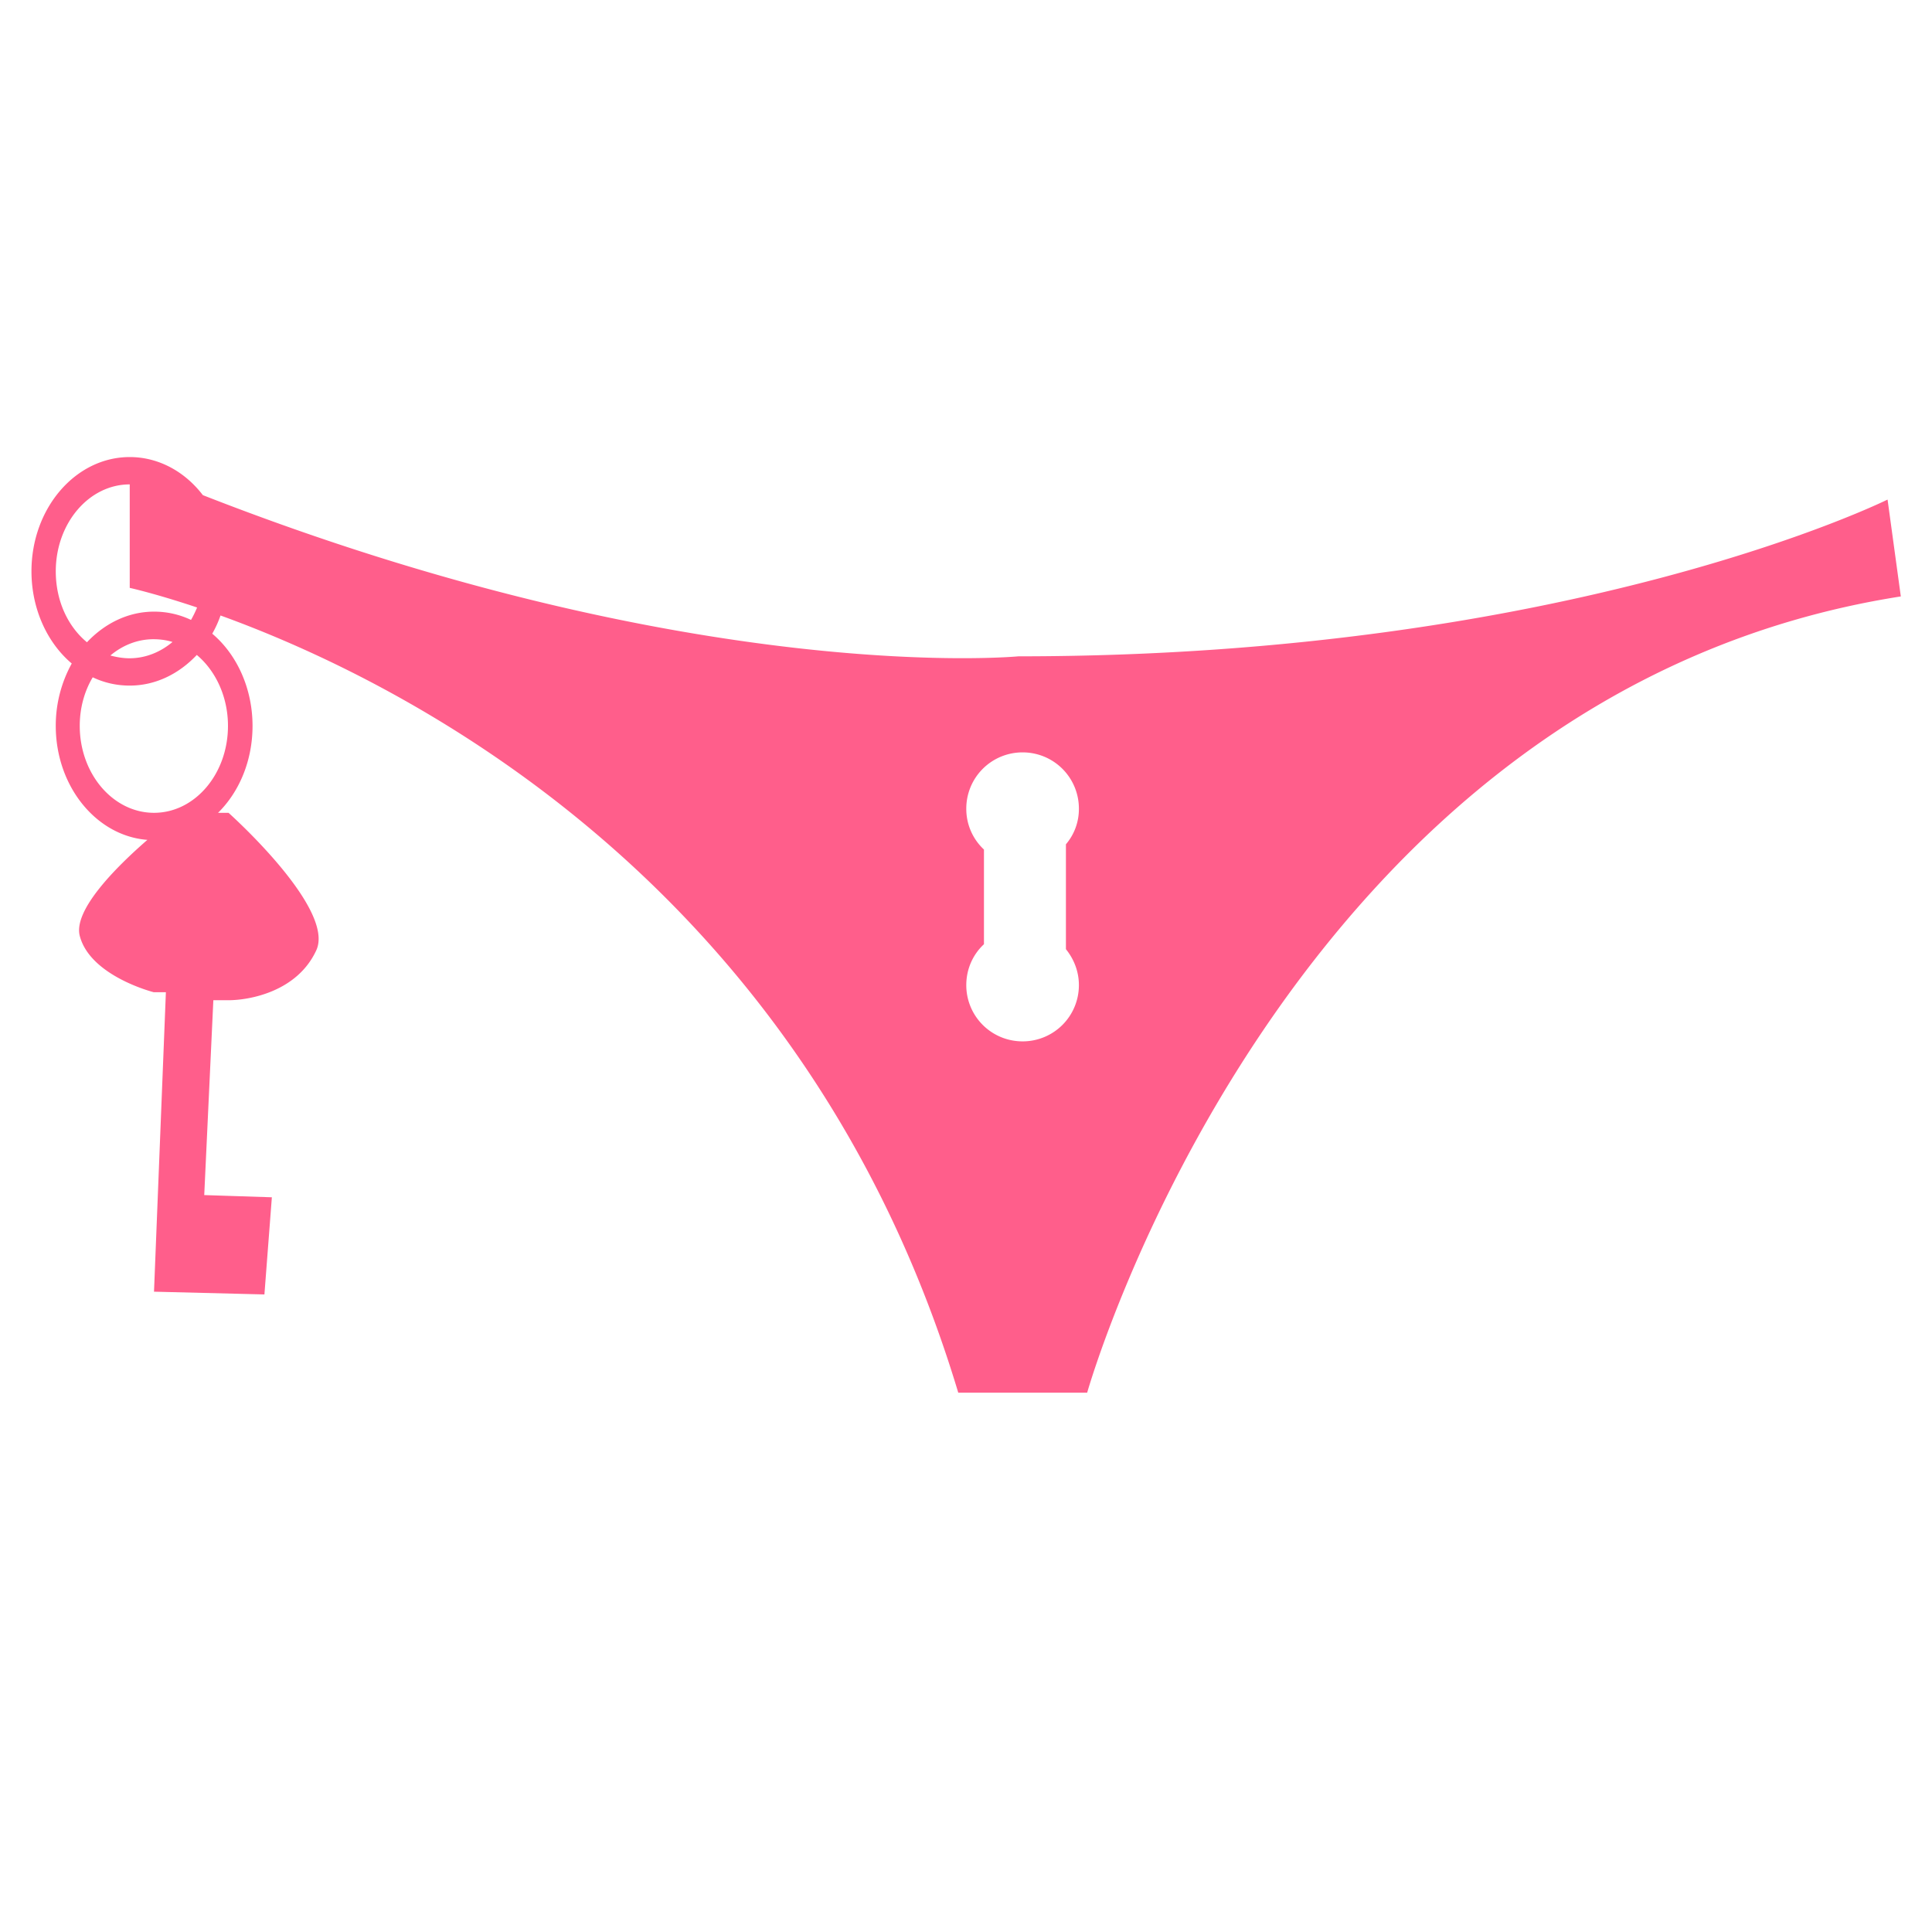
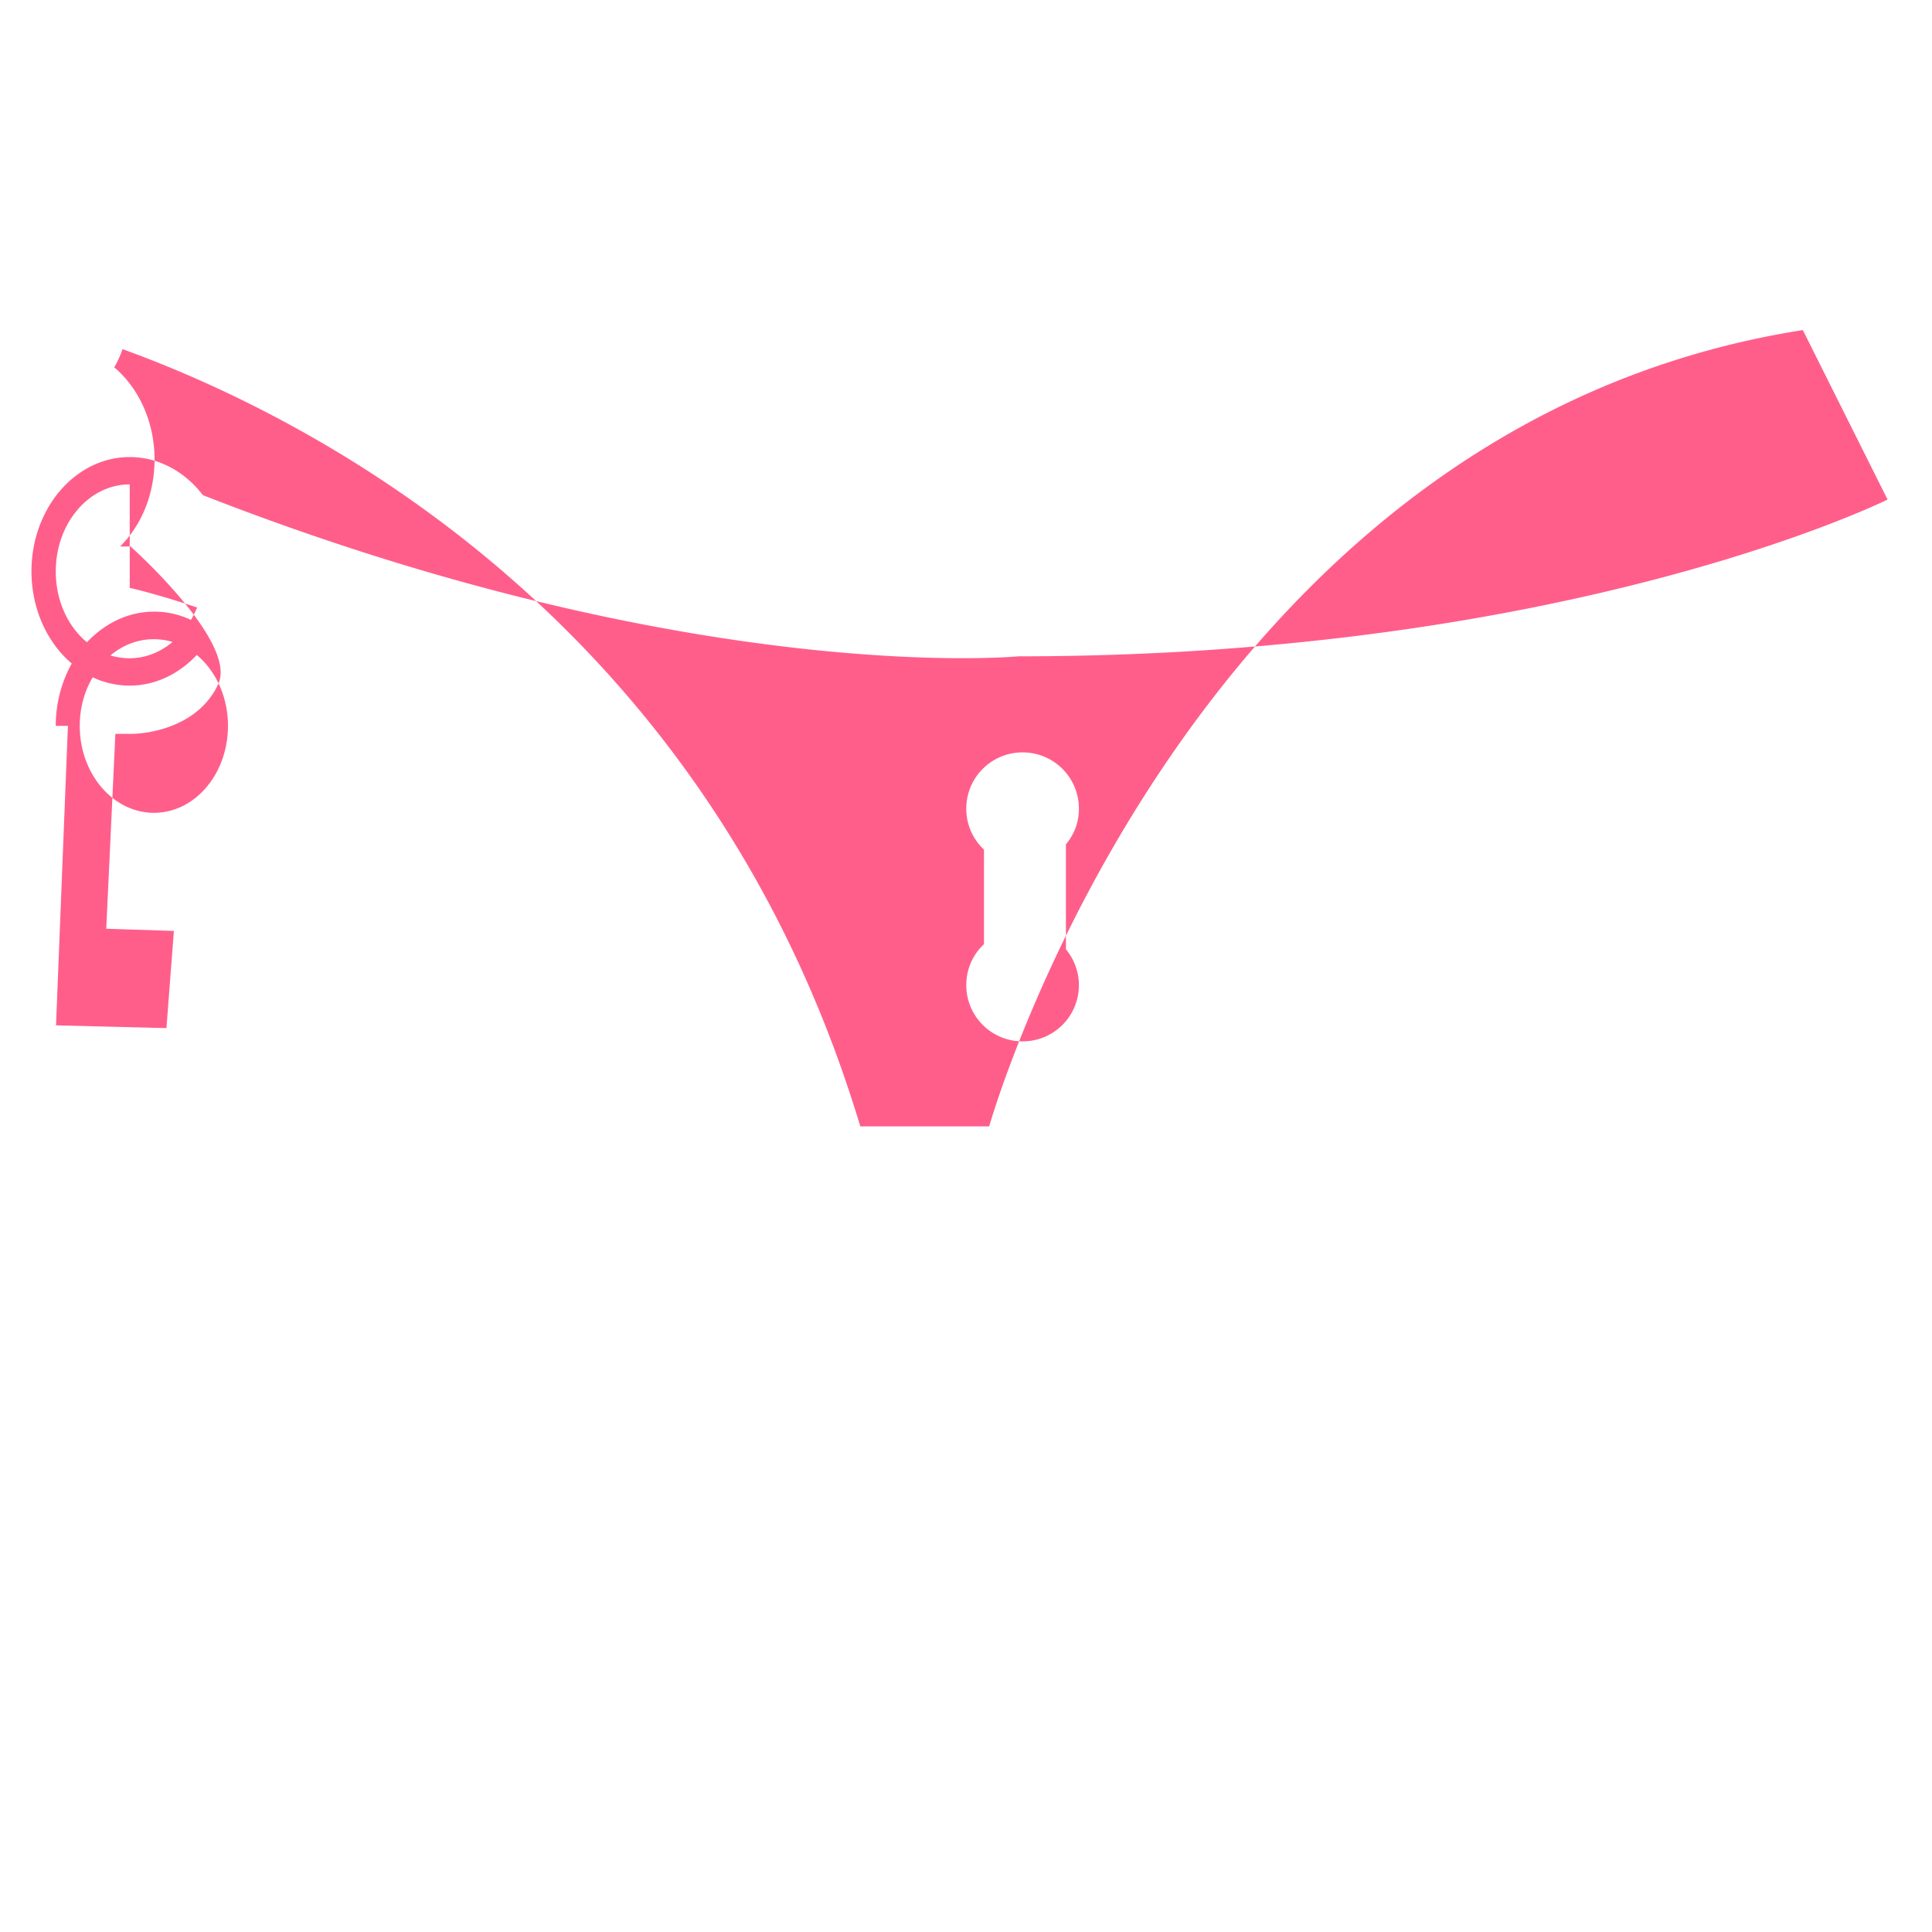
<svg xmlns="http://www.w3.org/2000/svg" width="115" height="115">
-   <path fill="#ff5e8b" d="M112.355 29.736s-18.778 9.331-51.734 9.331c0 0-19.27 1.857-48.546-9.594-1.068-1.397-2.629-2.267-4.354-2.267-3.22 0-5.848 3.039-5.848 6.801 0 2.234.936 4.255 2.398 5.487a7.65 7.65 0 0 0-.952 3.713c0 3.598 2.415 6.555 5.454 6.785-1.89 1.643-4.42 4.19-4.025 5.717.624 2.399 4.403 3.352 4.403 3.352h.723l-.707 17.825 6.572.164.443-5.783-4.025-.131.542-11.599h.904c1.183 0 4.074-.476 5.224-2.973 1.15-2.498-5.224-8.182-5.224-8.182h-.624c1.265-1.248 2.053-3.105 2.053-5.175 0-2.234-.936-4.255-2.398-5.487q.296-.517.492-1.084c10.794 3.91 34.747 15.788 43.914 46.263h7.672s11.747-41.647 48.432-47.397zM13.57 43.207c0 2.859-1.971 5.175-4.403 5.175s-4.42-2.316-4.42-5.175c0-1.068.28-2.07.773-2.891.69.328 1.43.493 2.201.493 1.528 0 2.925-.69 3.993-1.824 1.117.936 1.856 2.48 1.856 4.222m-6.999-4.19c.723-.607 1.61-.968 2.563-.968.378 0 .772.049 1.134.164-.723.608-1.61.97-2.563.97-.378 0-.772-.067-1.134-.165M11.37 36.9a5.1 5.1 0 0 0-2.202-.493c-1.528 0-2.924.69-3.992 1.823-1.134-.936-1.856-2.464-1.856-4.222 0-2.858 1.971-5.175 4.402-5.175v6.16s1.512.33 4.009 1.167c-.099.247-.23.51-.361.74m52.85 21.735a3.344 3.344 0 0 1-3.351 3.351 3.344 3.344 0 0 1-3.352-3.351c0-.953.395-1.824 1.052-2.432v-5.635a3.3 3.3 0 0 1-1.052-2.431 3.344 3.344 0 0 1 3.352-3.352 3.344 3.344 0 0 1 3.351 3.352 3.23 3.23 0 0 1-.772 2.119v6.243c.477.591.772 1.33.772 2.136" />
+   <path fill="#ff5e8b" d="M112.355 29.736s-18.778 9.331-51.734 9.331c0 0-19.27 1.857-48.546-9.594-1.068-1.397-2.629-2.267-4.354-2.267-3.22 0-5.848 3.039-5.848 6.801 0 2.234.936 4.255 2.398 5.487a7.65 7.65 0 0 0-.952 3.713h.723l-.707 17.825 6.572.164.443-5.783-4.025-.131.542-11.599h.904c1.183 0 4.074-.476 5.224-2.973 1.15-2.498-5.224-8.182-5.224-8.182h-.624c1.265-1.248 2.053-3.105 2.053-5.175 0-2.234-.936-4.255-2.398-5.487q.296-.517.492-1.084c10.794 3.91 34.747 15.788 43.914 46.263h7.672s11.747-41.647 48.432-47.397zM13.57 43.207c0 2.859-1.971 5.175-4.403 5.175s-4.42-2.316-4.42-5.175c0-1.068.28-2.07.773-2.891.69.328 1.43.493 2.201.493 1.528 0 2.925-.69 3.993-1.824 1.117.936 1.856 2.48 1.856 4.222m-6.999-4.19c.723-.607 1.61-.968 2.563-.968.378 0 .772.049 1.134.164-.723.608-1.61.97-2.563.97-.378 0-.772-.067-1.134-.165M11.37 36.9a5.1 5.1 0 0 0-2.202-.493c-1.528 0-2.924.69-3.992 1.823-1.134-.936-1.856-2.464-1.856-4.222 0-2.858 1.971-5.175 4.402-5.175v6.16s1.512.33 4.009 1.167c-.099.247-.23.51-.361.74m52.85 21.735a3.344 3.344 0 0 1-3.351 3.351 3.344 3.344 0 0 1-3.352-3.351c0-.953.395-1.824 1.052-2.432v-5.635a3.3 3.3 0 0 1-1.052-2.431 3.344 3.344 0 0 1 3.352-3.352 3.344 3.344 0 0 1 3.351 3.352 3.23 3.23 0 0 1-.772 2.119v6.243c.477.591.772 1.33.772 2.136" />
</svg>